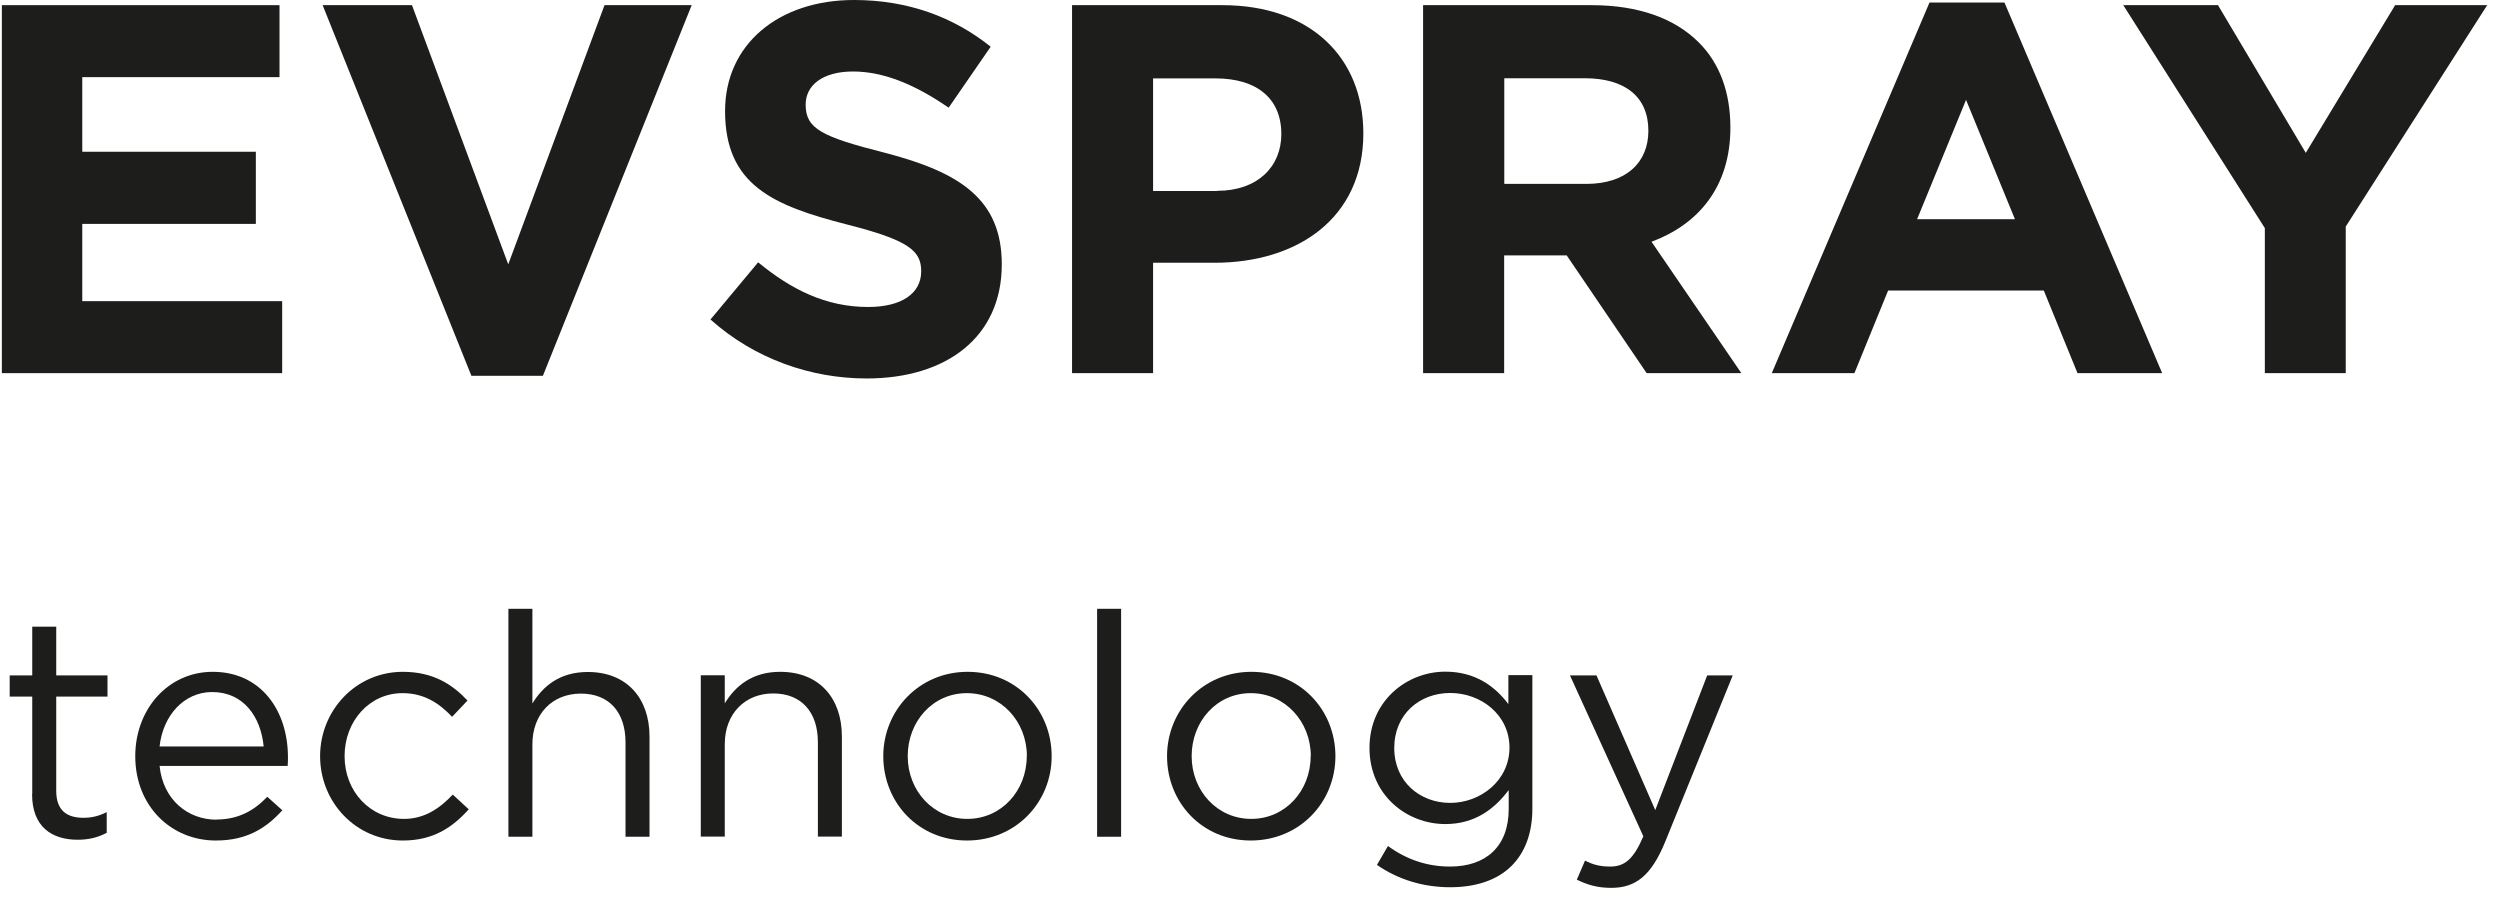
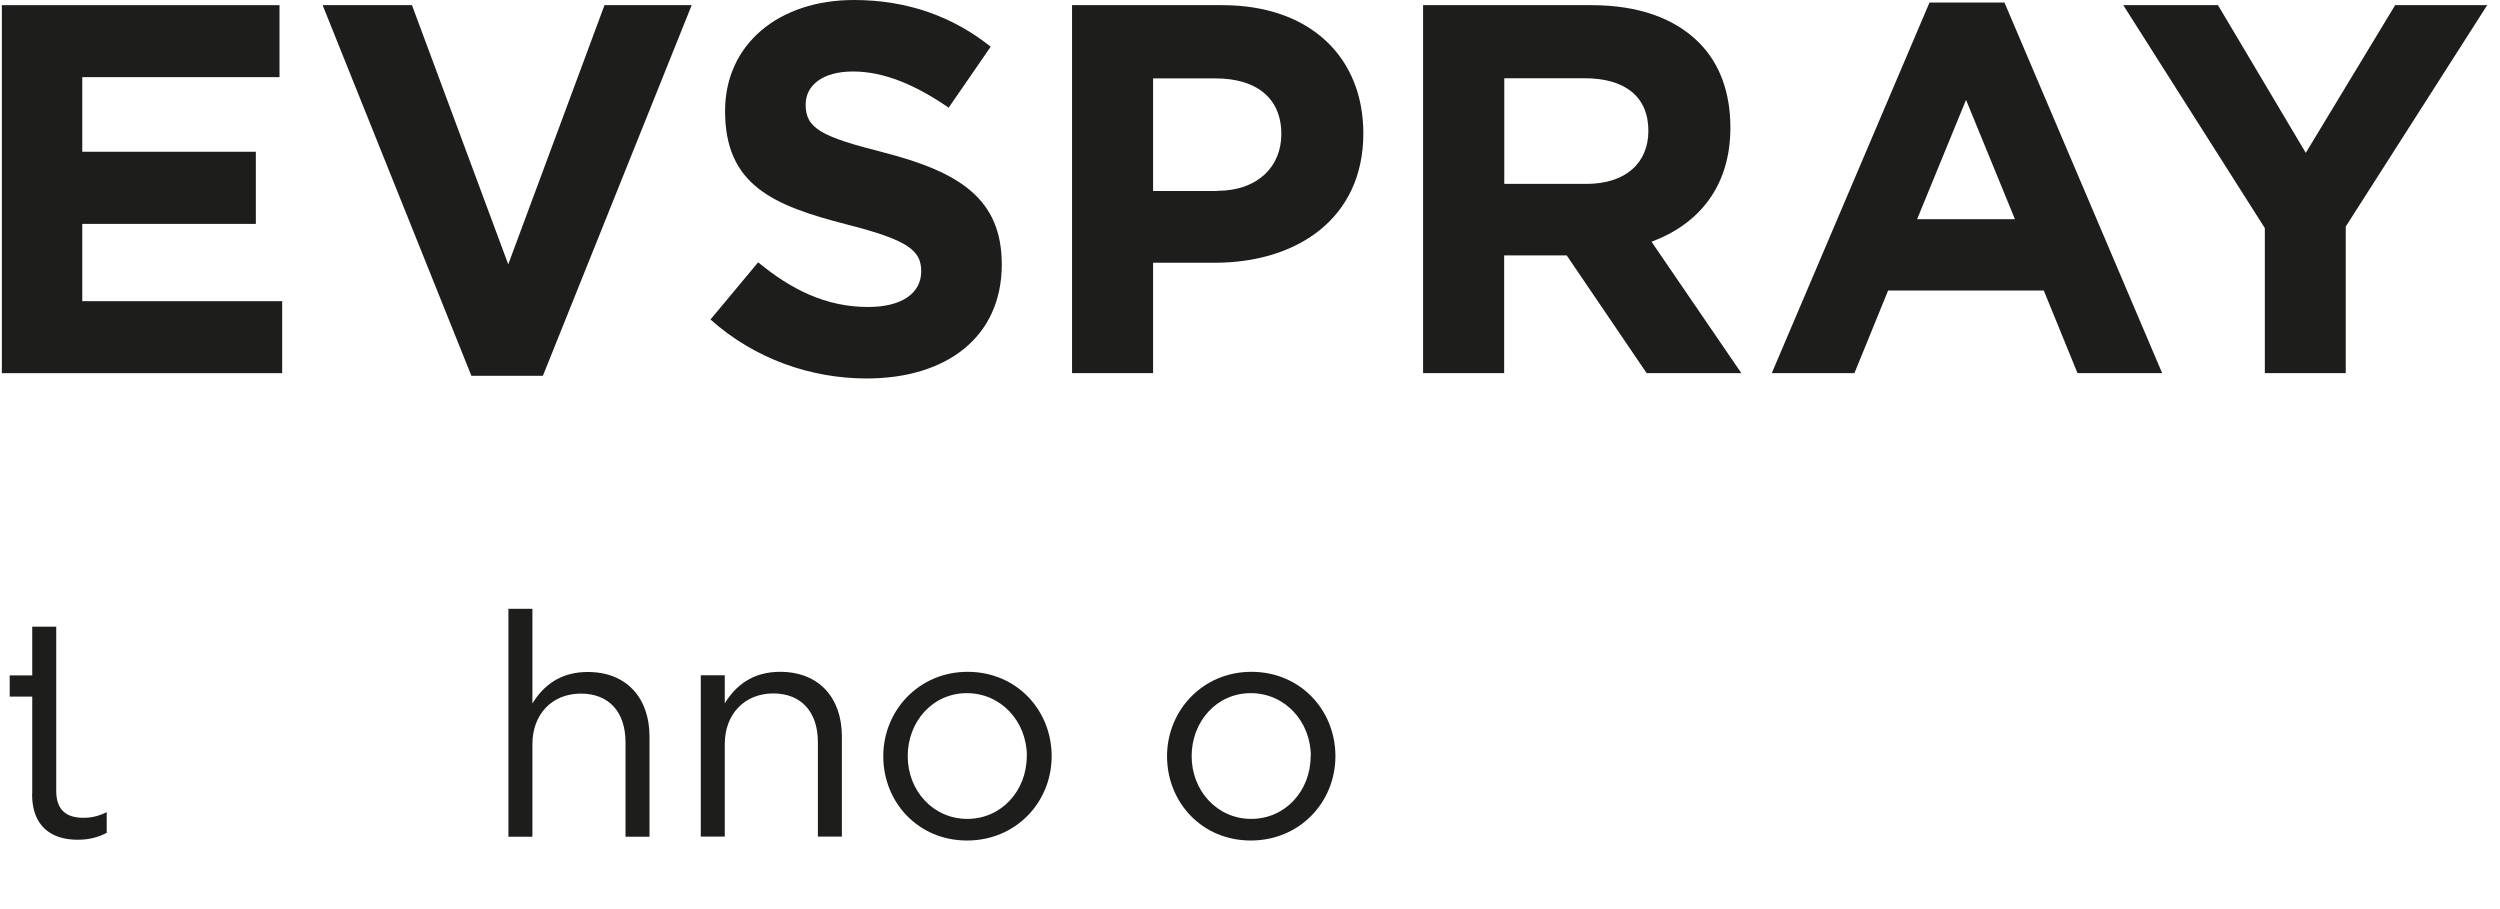
<svg xmlns="http://www.w3.org/2000/svg" width="77" height="28" viewBox="0 0 77 28" fill="none">
  <path d="M0.057 0.159H8.609V2.376H2.534V4.674H7.88V6.896H2.534V9.276H8.691V11.493H0.057V0.159Z" fill="#1D1E1C" />
  <path d="M9.937 0.159H12.689L15.654 8.142L18.619 0.159H21.304L16.721 11.575H14.519L9.937 0.159Z" fill="#1D1E1C" />
  <path d="M21.878 9.846L23.351 8.079C24.37 8.919 25.442 9.455 26.736 9.455C27.755 9.455 28.373 9.049 28.373 8.354C28.373 7.721 27.987 7.398 26.089 6.915C23.805 6.331 22.332 5.698 22.332 3.419C22.332 1.362 23.984 0 26.302 0C27.953 0 29.363 0.517 30.513 1.439L29.218 3.317C28.214 2.622 27.229 2.202 26.273 2.202C25.317 2.202 24.814 2.641 24.814 3.221C24.814 3.965 25.302 4.211 27.263 4.708C29.561 5.307 30.855 6.133 30.855 8.142C30.855 10.392 29.141 11.657 26.693 11.657C24.979 11.657 23.245 11.058 21.883 9.841" fill="#1D1E1C" />
  <path d="M33.019 0.159H37.65C40.354 0.159 41.991 1.763 41.991 4.109C41.991 6.732 39.948 8.093 37.408 8.093H35.515V11.493H33.019V0.159ZM37.49 5.877C38.736 5.877 39.465 5.133 39.465 4.129C39.465 3.013 38.688 2.415 37.442 2.415H35.515V5.882H37.49V5.877Z" fill="#1D1E1C" />
  <path d="M43.841 0.159H49.022C50.466 0.159 51.581 0.565 52.325 1.309C52.958 1.941 53.296 2.83 53.296 3.931C53.296 5.761 52.306 6.91 50.867 7.446L53.634 11.493H50.717L48.254 7.866H46.328V11.493H43.831V0.159H43.841ZM48.858 5.664C50.075 5.664 50.77 5.017 50.77 4.027C50.77 2.96 50.027 2.41 48.81 2.41H46.332V5.664H48.858Z" fill="#1D1E1C" />
  <path d="M59.438 0.077H61.737L66.595 11.493H63.987L62.949 8.948H58.154L57.116 11.493H54.571L59.429 0.077H59.438ZM62.06 6.751L60.554 3.076L59.047 6.751H62.06Z" fill="#1D1E1C" />
  <path d="M69.757 7.026L65.397 0.159H68.314L71.018 4.708L73.77 0.159H76.605L72.249 6.978V11.493H69.757V7.026Z" fill="#1D1E1C" />
-   <path d="M0.993 24.454V21.455H0.298V20.803H0.993V19.301H1.732V20.803H3.311V21.455H1.732V24.362C1.732 24.97 2.07 25.188 2.567 25.188C2.819 25.188 3.031 25.14 3.287 25.014V25.651C3.026 25.787 2.751 25.864 2.394 25.864C1.597 25.864 0.988 25.468 0.988 24.459" fill="#1D1E1C" />
-   <path d="M6.667 25.241C7.348 25.241 7.831 24.961 8.232 24.541L8.696 24.956C8.193 25.516 7.59 25.888 6.648 25.888C5.282 25.888 4.166 24.84 4.166 23.29C4.166 21.846 5.175 20.692 6.552 20.692C8.024 20.692 8.869 21.866 8.869 23.329C8.869 23.396 8.869 23.474 8.86 23.59H4.915C5.021 24.637 5.789 25.246 6.667 25.246M8.121 22.991C8.034 22.088 7.512 21.315 6.532 21.315C5.677 21.315 5.021 22.025 4.915 22.991H8.116H8.121Z" fill="#1D1E1C" />
-   <path d="M9.859 23.29C9.859 21.885 10.956 20.692 12.409 20.692C13.351 20.692 13.94 21.088 14.399 21.576L13.925 22.078C13.529 21.663 13.071 21.349 12.395 21.349C11.385 21.349 10.613 22.204 10.613 23.29C10.613 24.377 11.4 25.222 12.443 25.222C13.08 25.222 13.549 24.893 13.945 24.473L14.437 24.927C13.935 25.487 13.341 25.888 12.409 25.888C10.956 25.888 9.859 24.705 9.859 23.29Z" fill="#1D1E1C" />
+   <path d="M0.993 24.454V21.455H0.298V20.803H0.993V19.301H1.732V20.803H3.311H1.732V24.362C1.732 24.97 2.07 25.188 2.567 25.188C2.819 25.188 3.031 25.14 3.287 25.014V25.651C3.026 25.787 2.751 25.864 2.394 25.864C1.597 25.864 0.988 25.468 0.988 24.459" fill="#1D1E1C" />
  <path d="M15.659 18.751H16.398V21.667C16.726 21.131 17.243 20.697 18.103 20.697C19.305 20.697 20.005 21.503 20.005 22.686V25.772H19.266V22.865C19.266 21.943 18.769 21.363 17.89 21.363C17.011 21.363 16.398 21.991 16.398 22.923V25.772H15.659V18.751Z" fill="#1D1E1C" />
  <path d="M21.584 20.798H22.323V21.663C22.651 21.127 23.168 20.692 24.027 20.692C25.23 20.692 25.93 21.499 25.93 22.682V25.767H25.191V22.86C25.191 21.938 24.689 21.358 23.815 21.358C22.941 21.358 22.323 21.986 22.323 22.918V25.767H21.584V20.794V20.798Z" fill="#1D1E1C" />
  <path d="M27.205 23.29C27.205 21.885 28.301 20.692 29.803 20.692C31.305 20.692 32.391 21.866 32.391 23.29C32.391 24.715 31.285 25.888 29.784 25.888C28.282 25.888 27.205 24.715 27.205 23.29ZM31.628 23.29C31.628 22.223 30.832 21.349 29.779 21.349C28.726 21.349 27.958 22.223 27.958 23.29C27.958 24.357 28.745 25.222 29.793 25.222C30.841 25.222 31.624 24.357 31.624 23.29" fill="#1D1E1C" />
-   <path d="M34.53 18.751H33.791V25.772H34.53V18.751Z" fill="#1D1E1C" />
  <path d="M35.945 23.29C35.945 21.885 37.041 20.692 38.543 20.692C40.045 20.692 41.131 21.866 41.131 23.29C41.131 24.715 40.025 25.888 38.523 25.888C37.022 25.888 35.945 24.715 35.945 23.29ZM40.373 23.29C40.373 22.223 39.576 21.349 38.523 21.349C37.471 21.349 36.703 22.223 36.703 23.29C36.703 24.357 37.49 25.222 38.538 25.222C39.586 25.222 40.368 24.357 40.368 23.29" fill="#1D1E1C" />
-   <path d="M42.411 26.637L42.749 26.057C43.319 26.472 43.952 26.69 44.662 26.69C45.758 26.69 46.468 26.081 46.468 24.917V24.333C46.033 24.913 45.43 25.381 44.517 25.381C43.324 25.381 42.18 24.488 42.18 23.034C42.18 21.581 43.334 20.687 44.517 20.687C45.449 20.687 46.057 21.151 46.458 21.687V20.794H47.197V24.903C47.197 25.671 46.965 26.26 46.559 26.666C46.115 27.11 45.454 27.327 44.667 27.327C43.841 27.327 43.068 27.095 42.407 26.637M46.492 23.029C46.492 22.01 45.608 21.344 44.667 21.344C43.725 21.344 42.943 21.996 42.943 23.039C42.943 24.082 43.739 24.729 44.667 24.729C45.594 24.729 46.492 24.048 46.492 23.024" fill="#1D1E1C" />
-   <path d="M48.568 27.09L48.819 26.506C49.06 26.632 49.283 26.69 49.596 26.69C50.041 26.69 50.316 26.458 50.615 25.758L48.355 20.803H49.172L50.982 24.951L52.581 20.803H53.368L51.282 25.941C50.857 26.97 50.379 27.346 49.626 27.346C49.21 27.346 48.906 27.259 48.568 27.095" fill="#1D1E1C" />
</svg>